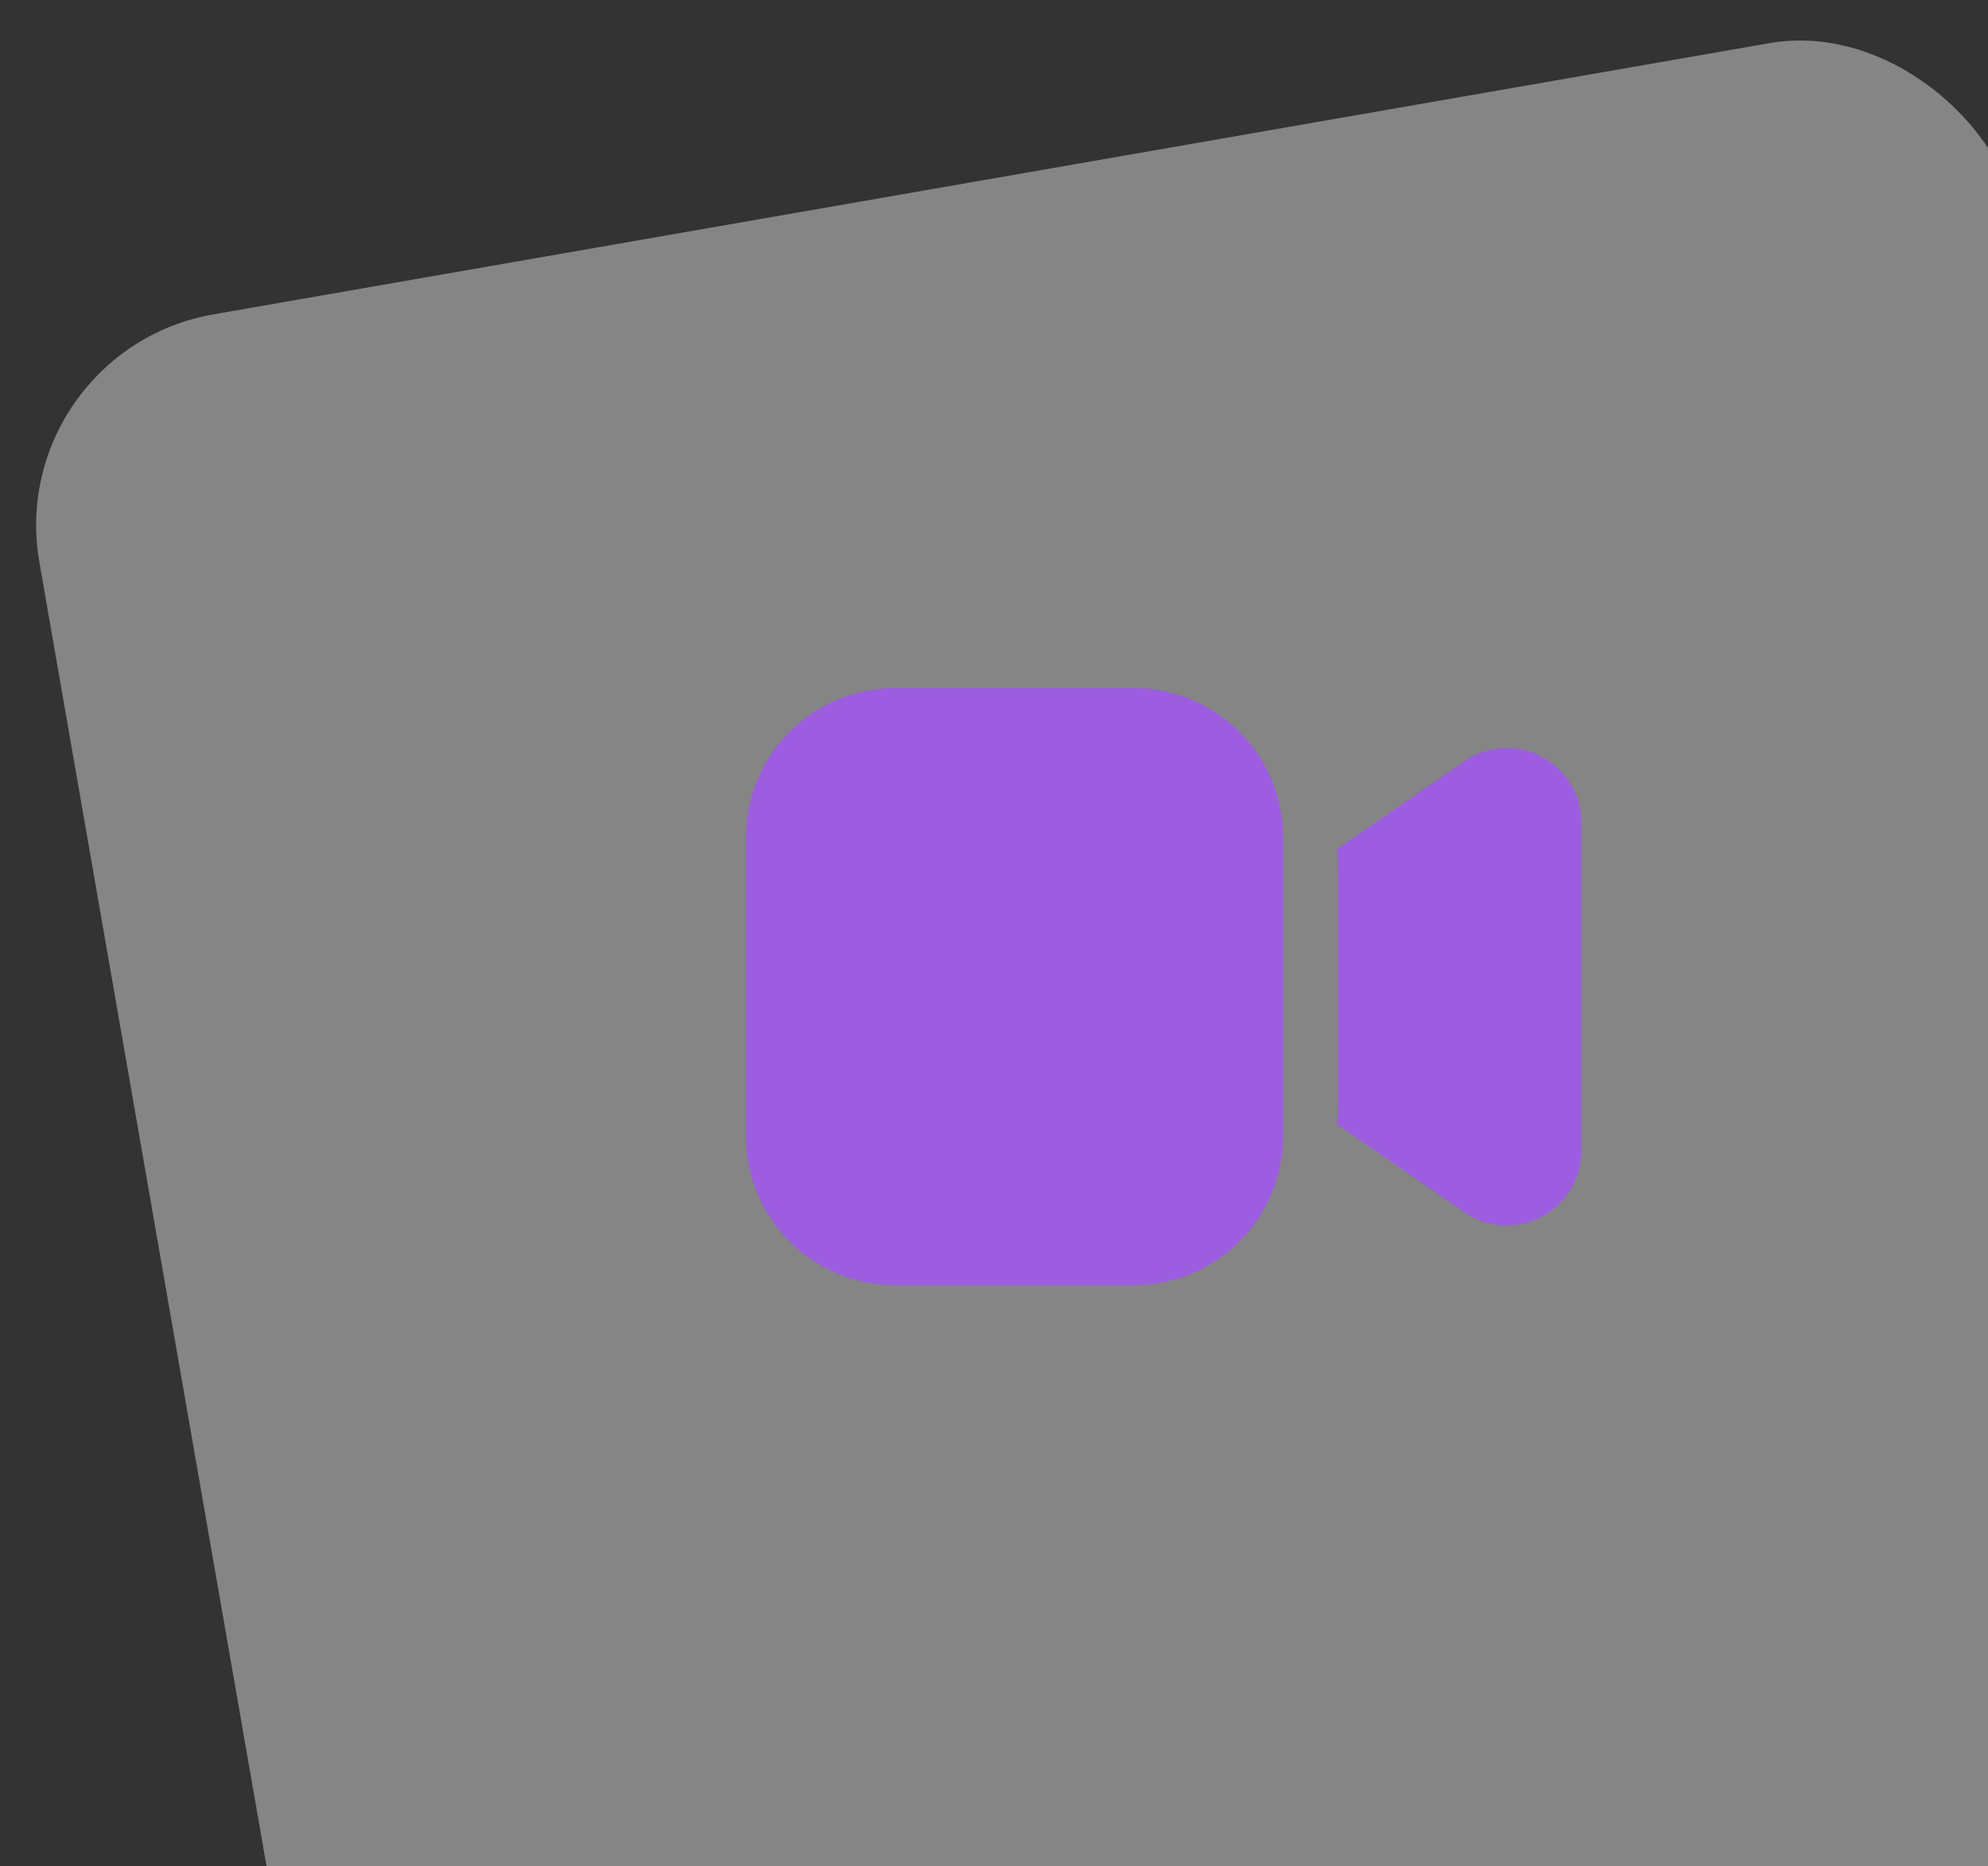
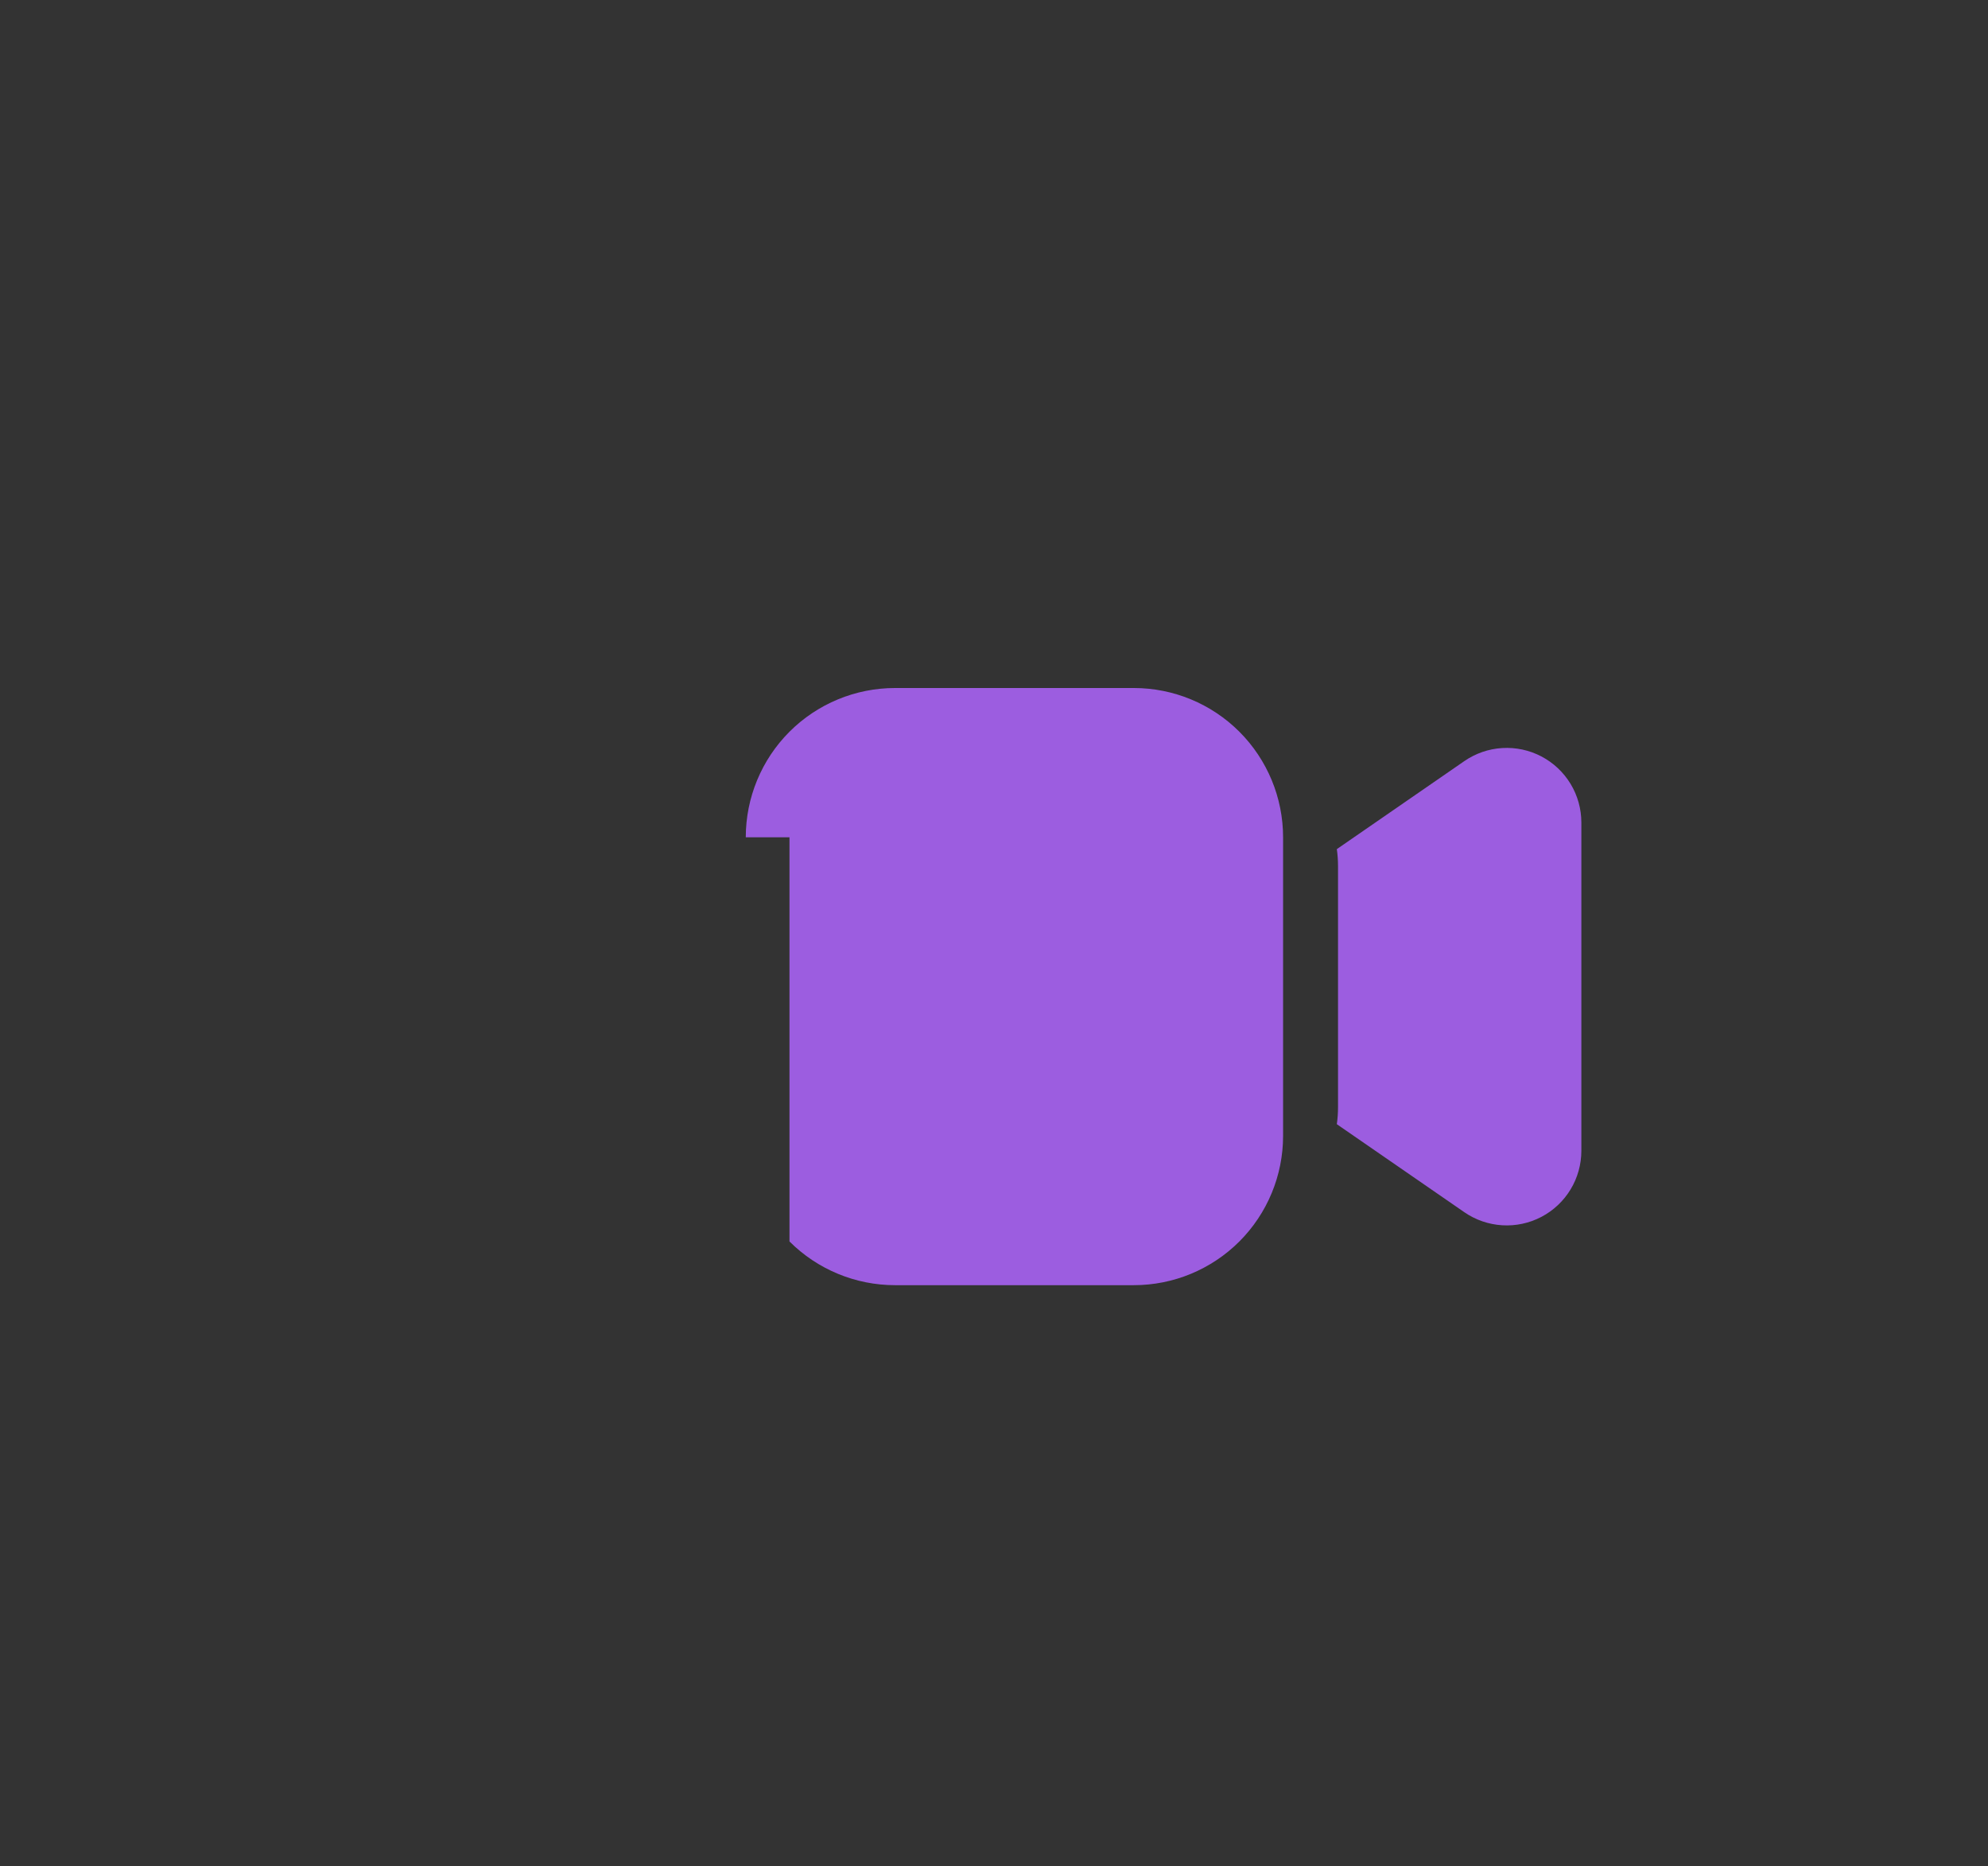
<svg xmlns="http://www.w3.org/2000/svg" width="130" height="122" viewBox="0 0 130 122" fill="none">
  <rect x="0" y="0" width="130" height="122" fill="#333333" stroke="none" />
-   <rect x="0.17" y="22.953" width="131.27" height="131.27" rx="14" transform="rotate(-9.884 0.17 22.953)" fill="white" fill-opacity="0.4" />
-   <path d="M48.768 54.74C48.768 52.151 49.796 49.669 51.626 47.838C53.457 46.008 55.939 44.98 58.528 44.98H74.144C76.733 44.98 79.215 46.008 81.046 47.838C82.876 49.669 83.904 52.151 83.904 54.74V74.26C83.904 76.849 82.876 79.331 81.046 81.162C79.215 82.992 76.733 84.02 74.144 84.02H58.528C55.939 84.02 53.457 82.992 51.626 81.162C49.796 79.331 48.768 76.849 48.768 74.26V54.74ZM95.757 79.25L87.418 73.495C87.47 73.131 87.496 72.762 87.496 72.39V56.618C87.496 56.243 87.47 55.875 87.418 55.513L95.757 49.758C96.489 49.253 97.346 48.957 98.234 48.904C99.122 48.85 100.008 49.04 100.796 49.453C101.583 49.866 102.243 50.487 102.704 51.248C103.165 52.009 103.408 52.882 103.409 53.772V75.236C103.408 76.126 103.165 76.999 102.704 77.76C102.243 78.521 101.583 79.142 100.796 79.555C100.008 79.968 99.122 80.158 98.234 80.104C97.346 80.05 96.489 79.755 95.757 79.25Z" fill="#9C5DE0" />
+   <path d="M48.768 54.74C48.768 52.151 49.796 49.669 51.626 47.838C53.457 46.008 55.939 44.98 58.528 44.98H74.144C76.733 44.98 79.215 46.008 81.046 47.838C82.876 49.669 83.904 52.151 83.904 54.74V74.26C83.904 76.849 82.876 79.331 81.046 81.162C79.215 82.992 76.733 84.02 74.144 84.02H58.528C55.939 84.02 53.457 82.992 51.626 81.162V54.74ZM95.757 79.25L87.418 73.495C87.47 73.131 87.496 72.762 87.496 72.39V56.618C87.496 56.243 87.47 55.875 87.418 55.513L95.757 49.758C96.489 49.253 97.346 48.957 98.234 48.904C99.122 48.85 100.008 49.04 100.796 49.453C101.583 49.866 102.243 50.487 102.704 51.248C103.165 52.009 103.408 52.882 103.409 53.772V75.236C103.408 76.126 103.165 76.999 102.704 77.76C102.243 78.521 101.583 79.142 100.796 79.555C100.008 79.968 99.122 80.158 98.234 80.104C97.346 80.05 96.489 79.755 95.757 79.25Z" fill="#9C5DE0" />
</svg>